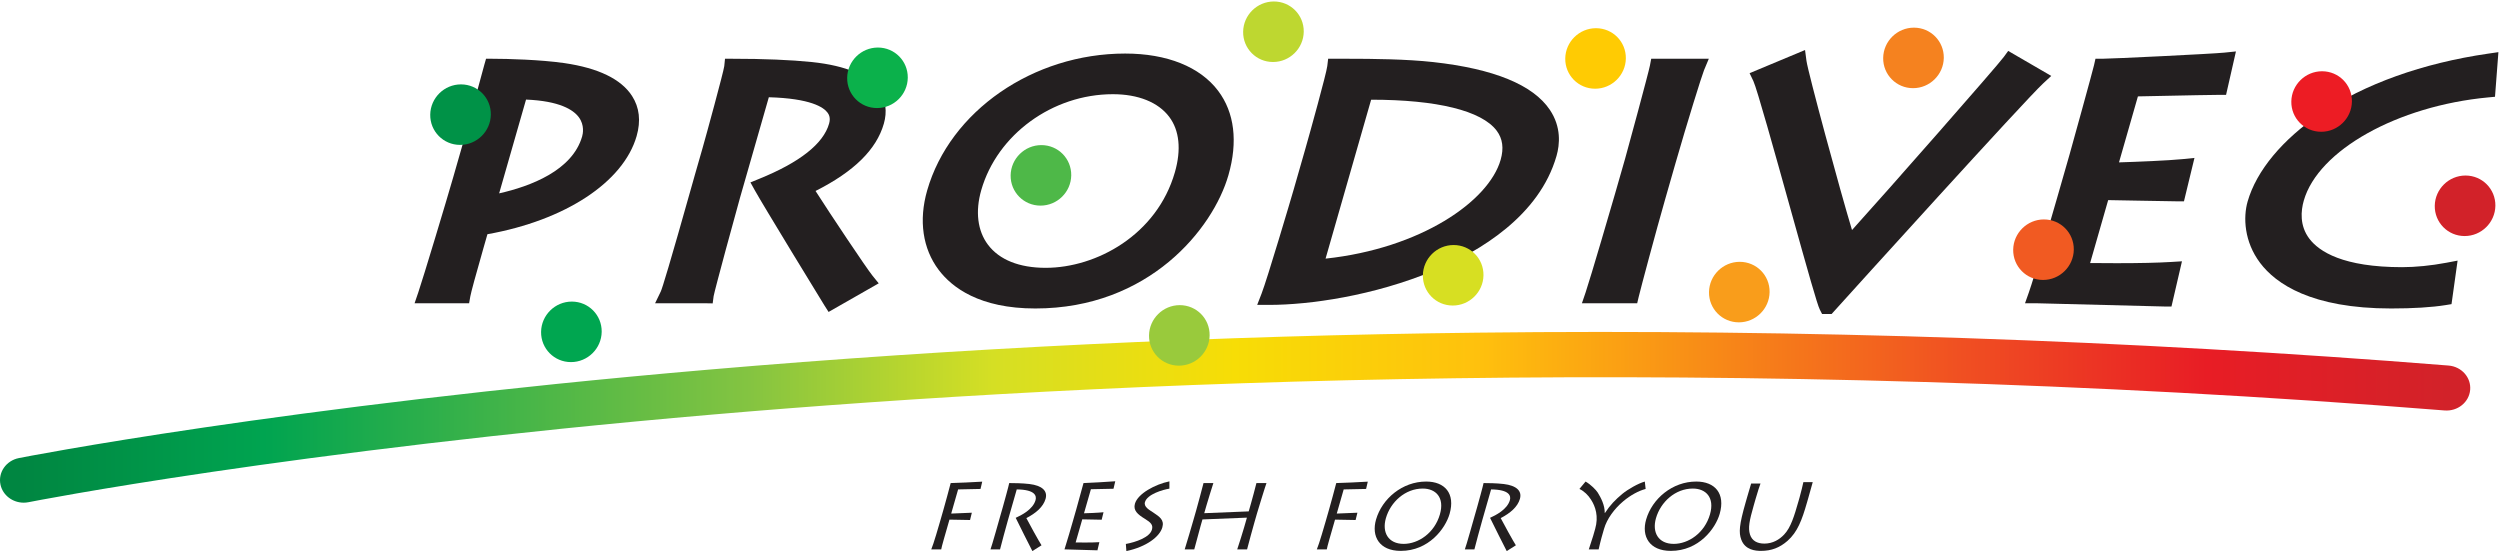
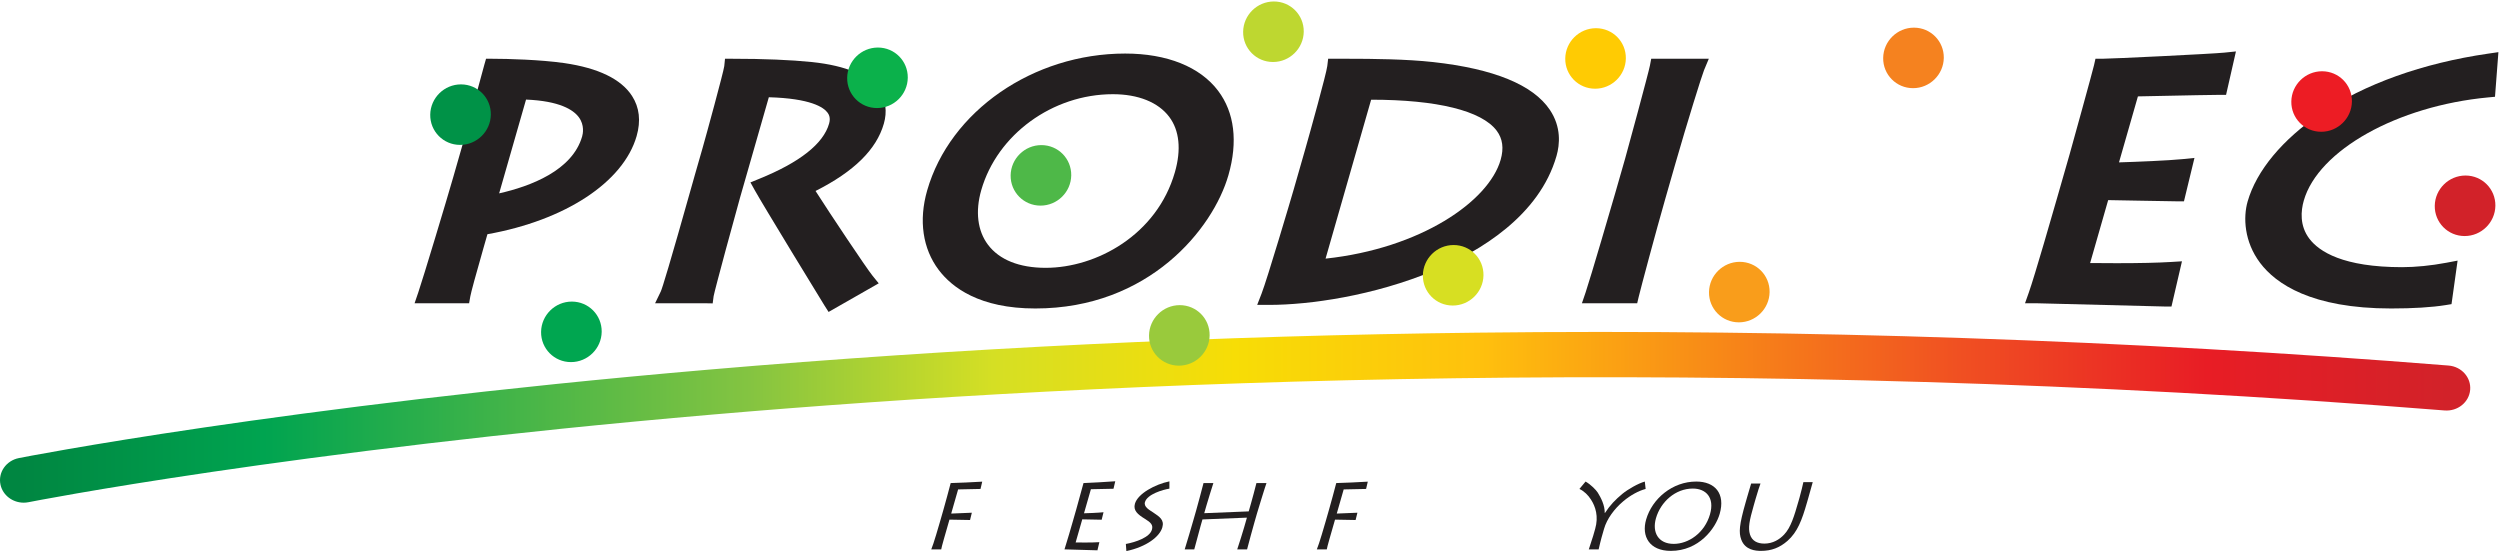
<svg xmlns="http://www.w3.org/2000/svg" width="100%" height="100%" viewBox="0 0 5709 1259" version="1.1" xml:space="preserve" style="fill-rule:evenodd;clip-rule:evenodd;stroke-linejoin:round;stroke-miterlimit:2;">
  <g transform="matrix(4.167,0,0,4.167,0,0)">
    <path d="M12.989,275.476C6.968,275.476 1.565,271.479 0.279,265.658C-1.194,258.984 3.307,252.436 10.333,251.037C11.743,250.755 154.033,222.703 388.173,202.583C525.585,190.775 667.393,183.952 809.656,182.303C987.479,180.236 1166.53,186.304 1341.84,200.324C1348.99,200.896 1354.3,206.87 1353.7,213.666C1353.1,220.464 1346.83,225.509 1339.66,224.936C944.512,193.337 605.407,208.716 390.515,227.183C157.869,247.173 17.066,274.931 15.672,275.209C14.772,275.389 13.874,275.476 12.989,275.476Z" style="fill:url(#_Linear1);" />
    <path d="M288.279,54.571L273.54,105.971C290.641,102.109 313.659,93.497 319.035,74.749C319.425,73.387 320.448,68.601 317.196,64.228C314.179,60.172 306.701,55.331 288.279,54.571ZM257.084,166.196L227.197,166.196L229.246,160.194C231.832,152.623 244.729,109.842 248.395,97.056L254.024,77.426C254.666,75.187 257.864,63.354 260.687,52.914C263.038,44.222 265.067,36.716 265.419,35.487L266.361,32.202L269.779,32.202C278.271,32.202 296.136,32.7 309.225,34.568C327.905,37.283 340.397,43.342 346.364,52.579C350.421,58.859 351.27,66.259 348.886,74.572C341.639,99.847 309.696,120.781 267.121,128.355L264.888,136.142C260.797,150.408 258.125,160.239 257.739,162.441L257.084,166.196Z" style="fill:rgb(35,31,32);fill-rule:nonzero;" />
    <path d="M454.08,170.952L451.759,167.311C450.086,164.687 417.948,112.045 413.731,104.43L411.253,99.954L415.994,98.031C438.284,88.989 451.188,78.814 454.35,67.789C455.267,64.592 454.298,62.783 453.489,61.7C451.308,58.777 444.233,53.935 421.334,53.293L405.561,108.301C403.291,116.217 391.627,159.105 391.08,162.312L390.566,166.263L386.592,166.196L359.001,166.196L362.144,159.688C362.941,157.95 366.641,146.124 379.708,99.722C380.283,97.678 380.672,96.296 380.813,95.807L385.009,81.173C387.051,74.052 396.484,39.537 396.91,36.253L397.321,32.173L401.419,32.202C418.626,32.202 433.301,32.81 445.037,34.011C463.827,36.005 476.247,41.321 481.967,49.811C485.431,54.953 486.258,61.17 484.36,67.791C480.307,81.926 468.045,94.015 446.933,104.655C454.613,116.711 474.76,146.911 478.183,151.128L481.549,155.277L454.08,170.952Z" style="fill:rgb(35,31,32);fill-rule:nonzero;" />
    <path d="M643.865,94.38C634.002,128.777 600.777,146.774 573.055,146.774C558.605,146.774 547.671,142.398 541.433,134.12C535.703,126.516 534.394,115.889 537.747,104.196C546.482,73.734 576.813,51.624 609.868,51.624C623.755,51.624 634.722,56.027 640.746,64.021C646.349,71.458 647.428,81.956 643.865,94.38ZM667.577,49.786C657.645,36.606 639.539,29.347 616.594,29.347C566.197,29.347 520.57,60.9 508.104,104.374C503.396,120.791 505.636,136.246 514.409,147.89C521.685,157.543 536.779,169.051 567.378,169.051C629.651,169.051 664.784,125.357 673.207,95.988C678.469,77.634 676.522,61.657 667.577,49.786Z" style="fill:rgb(35,31,32);fill-rule:nonzero;" />
    <path d="M751.409,54.641L726.434,141.737C778.522,136.136 815.85,110.372 822.38,87.598C824.21,81.216 823.49,75.978 820.18,71.585C811.946,60.659 787.523,54.641 751.41,54.641L751.409,54.641ZM695.593,167.088L688.962,167.088L691.366,160.909C694.441,153.003 707.546,108.807 708.919,104.016L715.265,81.888C717.924,72.613 726.897,40.236 727.376,36.203L727.851,32.202L738.139,32.198C752.518,32.198 770.884,32.404 785.404,34.015C818.639,37.68 840.154,46.49 849.351,60.199C855.659,69.603 854.819,79.126 853.003,85.459C843.639,118.117 811.327,137.664 785.869,148.311C752.767,162.155 717.53,167.088 695.593,167.088Z" style="fill:rgb(35,31,32);fill-rule:nonzero;" />
    <path d="M897.212,166.196L866.922,166.196L868.962,160.199C871.571,152.531 883.785,110.683 885.083,106.159L890.61,86.884C891.757,82.881 903.472,39.757 904.2,35.896L904.897,32.202L936.459,32.202L933.837,38.484C932.643,41.345 924.427,67.753 918.121,89.741L912.594,109.015C907.444,126.974 898.995,158.625 898.035,162.7L897.212,166.196Z" style="fill:rgb(35,31,32);fill-rule:nonzero;" />
-     <path d="M1003.75,172.085L998.537,172.085L997.275,169.611C995.893,166.9 991.188,150.252 980.779,112.912C972.771,84.18 962.805,48.42 960.879,44.413L958.809,40.105L989.201,27.413L989.975,33.291C990.803,39.591 1008.38,104.403 1014.94,126.068C1033.18,105.97 1094.52,36.164 1098.12,31.214L1100.53,27.907L1124.13,41.604L1119.63,45.774C1109.72,54.963 1015,159.597 1005.11,170.585L1003.75,172.085Z" style="fill:rgb(35,31,32);fill-rule:nonzero;" />
    <path d="M1190.01,167.98L1186.41,167.98C1184.76,167.98 1170.62,167.601 1154.26,167.161C1137.41,166.708 1118.32,166.196 1116.17,166.196L1109.75,166.196L1111.89,160.149C1115.05,151.222 1125.26,115.689 1127.28,108.656L1134.14,84.743C1135.25,80.873 1146.87,38.848 1147.56,35.744L1148.36,32.202L1151.99,32.202C1157.03,32.202 1212.32,29.529 1219.05,28.835L1225.34,28.186L1219.93,51.981L1216.31,51.981C1212.42,51.981 1197.56,52.29 1185.62,52.54C1179.82,52.661 1174.81,52.765 1171.62,52.824L1161.25,88.985C1170.74,88.693 1188.28,87.996 1196.24,87.191L1202.61,86.547L1196.85,110.337L1193.28,110.337C1190.87,110.337 1181.12,110.149 1171.69,109.966C1165.53,109.847 1159.21,109.725 1155.32,109.664L1145.43,144.148C1149.23,144.186 1154.38,144.231 1160.02,144.231C1172.54,144.231 1182.52,144.009 1189.69,143.571L1195.76,143.2L1190.01,167.98Z" style="fill:rgb(35,31,32);fill-rule:nonzero;" />
    <path d="M1310.39,169.051C1266.6,169.051 1247.18,155.478 1238.6,144.092C1229.78,132.392 1229.28,119.037 1231.74,110.44C1236.59,93.528 1250.81,76.42 1271.77,62.269C1295.89,45.987 1327.64,34.619 1363.57,29.394L1369.18,28.579L1367.31,53.031L1363.5,53.389C1313.84,58.052 1270.44,82.351 1262.53,109.908C1260.93,115.484 1260.16,123.63 1265.54,130.77C1270.92,137.908 1284.1,146.416 1316.38,146.416C1323.76,146.416 1332.36,145.558 1340.61,143.998L1346.81,142.823L1343.48,166.673L1340.18,167.208C1332.74,168.414 1322.44,169.051 1310.39,169.051Z" style="fill:rgb(35,31,32);fill-rule:nonzero;" />
    <path d="M510.356,301.066C511.578,298.315 514.763,287.207 515.12,285.961L517.099,279.057C517.338,278.226 520.817,265.716 520.991,264.73C522.341,264.73 536.06,264.159 538.279,263.952L537.349,267.949L525.07,268.208L521.274,281.445C522.247,281.445 530.005,281.133 532.587,280.977L531.604,284.974L520.322,284.767L518.908,289.698C518.669,290.529 515.802,300.339 515.81,301.066L510.356,301.066Z" style="fill:rgb(35,31,32);fill-rule:nonzero;" />
-     <path d="M552.333,285.182C551.768,287.154 548.164,300.288 548.049,301.066L542.811,301.066C543.384,299.821 547.994,283.366 548.307,282.276L549.527,278.018C549.974,276.461 552.947,265.716 553.067,264.73C555.605,264.73 560.127,264.782 564.151,265.249C571.041,266.08 574.257,268.987 572.992,273.399C571.727,277.811 567.666,281.238 562.465,283.936C563.308,285.701 569.71,297.277 570.775,298.833L565.764,302C565.377,301.274 557.618,285.961 556.624,283.781C559.725,282.379 566.033,279.212 567.491,274.125C568.161,271.79 567.376,268.312 557.2,268.208L552.333,285.182Z" style="fill:rgb(35,31,32);fill-rule:nonzero;" />
    <path d="M601.414,301.585C600.549,301.585 584.444,301.066 583.364,301.066C584.315,298.315 587.5,287.207 587.843,286.013L589.837,279.057C590.075,278.226 593.554,265.716 593.783,264.73C595.079,264.73 609.396,263.952 611.184,263.744L610.224,267.844C608.496,267.844 598.702,268.104 597.837,268.104L594.057,281.289C595.029,281.289 602.016,281.029 604.75,280.718L603.737,284.819C602.549,284.819 594.184,284.611 593.104,284.611L589.473,297.277C590.769,297.277 597.96,297.432 602.477,297.121L601.414,301.585Z" style="fill:rgb(35,31,32);fill-rule:nonzero;" />
    <path d="M616.99,298.107C622.58,297.069 630.074,294.473 631.279,290.269C632.024,287.673 630.682,286.325 627.375,284.299C623.47,281.912 620.908,279.732 621.965,276.046C623.543,270.543 633.009,265.405 640.868,263.795L640.856,267.792C637.413,268.312 628.707,270.803 627.457,275.164C626.683,277.863 630.04,279.524 631.937,280.822C635.37,283.158 638.188,284.819 636.982,289.023C635.523,294.11 628.315,299.665 617.277,302L616.99,298.107Z" style="fill:rgb(35,31,32);fill-rule:nonzero;" />
    <path d="M649.243,301.066C650.005,298.783 653.543,286.635 653.93,285.287L655.538,279.68C655.791,278.797 659.305,265.975 659.554,264.73L664.954,264.73C664.578,265.665 661.379,276.253 661.111,277.188L659.95,281.238L684.318,280.25L685.509,276.098C685.762,275.215 688.333,265.873 688.552,264.73L694.061,264.73C693.541,265.975 689.252,279.991 688.895,281.238L687.406,286.427C687.213,287.103 683.601,300.08 683.426,301.066L678.025,301.066C678.693,299.301 681.505,290.061 681.788,289.075L683.336,283.677L658.968,284.663L658.016,287.985C657.346,290.322 654.769,299.873 654.48,301.066L649.243,301.066Z" style="fill:rgb(35,31,32);fill-rule:nonzero;" />
    <path d="M721.655,301.066C722.877,298.315 726.062,287.207 726.419,285.961L728.399,279.057C728.637,278.226 732.116,265.716 732.29,264.73C733.641,264.73 747.358,264.159 749.577,263.952L748.647,267.949L736.369,268.208L732.573,281.445C733.546,281.445 741.304,281.133 743.886,280.977L742.902,284.974L731.621,284.767L730.207,289.698C729.969,290.529 727.102,300.339 727.109,301.066L721.655,301.066Z" style="fill:rgb(35,31,32);fill-rule:nonzero;" />
-     <path d="M789.101,281.86C791.765,272.568 786.777,267.741 779.703,267.741C770.037,267.741 762.036,275.112 759.491,283.988C757.273,291.723 760.75,298.056 769.229,298.056C777.329,298.056 786.169,292.086 789.101,281.86ZM754.085,284.767C757.39,273.244 768.546,263.899 781.561,263.899C791.767,263.899 797.628,270.388 794.413,281.601C792.092,289.698 782.978,301.897 767.641,301.897C755.869,301.897 751.465,293.903 754.085,284.767Z" style="fill:rgb(35,31,32);fill-rule:nonzero;" />
-     <path d="M812.285,285.182C811.72,287.154 808.116,300.288 808.001,301.066L802.763,301.066C803.336,299.821 807.946,283.366 808.259,282.276L809.479,278.018C809.927,276.461 812.899,265.716 813.02,264.73C815.558,264.73 820.079,264.782 824.104,265.249C830.993,266.08 834.209,268.987 832.944,273.399C831.679,277.811 827.618,281.238 822.417,283.936C823.261,285.701 829.662,297.277 830.728,298.833L825.716,302C825.329,301.274 817.57,285.961 816.575,283.781C819.677,282.379 825.985,279.212 827.443,274.125C828.113,271.79 827.328,268.312 817.152,268.208L812.285,285.182Z" style="fill:rgb(35,31,32);fill-rule:nonzero;" />
    <path d="M870.693,301.066C871.091,299.873 872.884,294.371 873.077,293.696L874.193,289.802C876.129,283.054 874.397,277.604 871.841,273.71C870.352,271.375 868.13,269.142 865.556,267.949L868.931,263.899C871.896,265.612 874.642,268.468 875.613,269.972C877.348,272.776 879.48,276.825 879.434,281.133L879.542,281.133C882.343,276.825 885.258,273.814 889.081,270.648C892.187,268.104 897.739,264.937 901.385,263.899L901.844,267.949C898.104,268.934 893.586,271.323 889.596,274.697C884.762,278.745 880.631,284.299 879.053,289.802L877.654,294.681C877.445,295.409 876.283,300.028 876.094,301.066L870.693,301.066Z" style="fill:rgb(35,31,32);fill-rule:nonzero;" />
-     <path d="M937.112,281.86C939.776,272.568 934.789,267.741 927.715,267.741C918.049,267.741 910.048,275.112 907.503,283.988C905.285,291.723 908.762,298.056 917.24,298.056C925.341,298.056 934.181,292.086 937.112,281.86ZM902.097,284.767C905.401,273.244 916.558,263.899 929.572,263.899C939.778,263.899 945.64,270.388 942.425,281.601C940.104,289.698 930.989,301.897 915.652,301.897C903.881,301.897 899.477,293.903 902.097,284.767Z" style="fill:rgb(35,31,32);fill-rule:nonzero;" />
+     <path d="M937.112,281.86C939.776,272.568 934.789,267.741 927.715,267.741C918.049,267.741 910.048,275.112 907.503,283.988C905.285,291.723 908.762,298.056 917.24,298.056C925.341,298.056 934.181,292.086 937.112,281.86ZM902.097,284.767C905.401,273.244 916.558,263.899 929.572,263.899C939.778,263.899 945.64,270.388 942.425,281.601C940.104,289.698 930.989,301.897 915.652,301.897C903.881,301.897 899.477,293.903 902.097,284.767" style="fill:rgb(35,31,32);fill-rule:nonzero;" />
    <path d="M961.068,277.033C958.657,285.442 957.934,289.284 959.012,292.865C960.106,296.394 963.022,297.9 966.911,297.9C971.555,297.9 975.165,295.667 977.72,292.969C981.43,289.075 983.299,282.743 985.636,274.593L986.157,272.776C987.184,269.195 987.847,266.131 988.288,264.21L993.419,264.21C993.091,265.353 992.163,268.779 990.987,272.879L990.303,275.267C987.445,285.234 985.034,291.567 979.601,296.394C975.343,300.132 970.786,301.897 965.063,301.897C962.146,301.897 956.379,301.481 954.252,295.719C952.83,291.827 953.073,287.778 956.69,275.164L957.493,272.361C958.179,269.972 959.318,266.184 959.661,264.99L964.791,264.99C964.297,266.338 963.435,268.779 962.08,273.502L961.068,277.033Z" style="fill:rgb(35,31,32);fill-rule:nonzero;" />
    <path d="M252.146,79.408C261.318,79.408 268.859,71.984 268.991,62.826C269.122,53.665 261.794,46.243 252.623,46.243C243.451,46.243 235.91,53.665 235.778,62.826C235.647,71.984 242.975,79.408 252.146,79.408Z" style="fill:rgb(0,146,71);fill-rule:nonzero;" />
    <path d="M312.895,198.438C322.066,198.438 329.607,191.015 329.739,181.857C329.87,172.696 322.542,165.273 313.371,165.273C304.2,165.273 296.658,172.696 296.527,181.857C296.395,191.015 303.724,198.438 312.895,198.438Z" style="fill:rgb(0,166,80);fill-rule:nonzero;" />
    <path d="M480.637,59.218C489.808,59.218 497.35,51.794 497.481,42.636C497.613,33.477 490.284,26.052 481.113,26.052C471.942,26.052 464.401,33.477 464.269,42.636C464.138,51.794 471.466,59.218 480.637,59.218Z" style="fill:rgb(11,177,75);fill-rule:nonzero;" />
    <path d="M570.216,112.683C579.387,112.683 586.929,105.26 587.06,96.101C587.192,86.94 579.863,79.518 570.692,79.518C561.521,79.518 553.979,86.94 553.848,96.101C553.716,105.26 561.045,112.683 570.216,112.683Z" style="fill:rgb(78,184,72);fill-rule:nonzero;" />
    <path d="M646.058,200.387C655.229,200.387 662.77,192.964 662.902,183.806C663.033,174.646 655.705,167.222 646.534,167.222C637.362,167.222 629.821,174.646 629.69,183.806C629.558,192.964 636.886,200.387 646.058,200.387Z" style="fill:rgb(153,202,60);fill-rule:nonzero;" />
    <path d="M697.634,33.978C706.806,33.978 714.347,26.555 714.479,17.396C714.61,8.236 707.282,0.812 698.111,0.812C688.939,0.812 681.398,8.236 681.266,17.396C681.135,26.555 688.463,33.978 697.634,33.978Z" style="fill:rgb(190,215,48);fill-rule:nonzero;" />
    <path d="M796.132,167.442C805.303,167.442 812.845,160.019 812.976,150.861C813.108,141.7 805.779,134.277 796.608,134.277C787.438,134.277 779.896,141.7 779.764,150.861C779.633,160.019 786.961,167.442 796.132,167.442Z" style="fill:rgb(215,223,34);fill-rule:nonzero;" />
    <path d="M874.158,48.617C883.329,48.617 890.868,41.193 890.998,32.035C891.138,22.874 883.805,15.452 874.634,15.452C865.463,15.452 857.921,22.874 857.79,32.035C857.658,41.193 864.987,48.617 874.158,48.617Z" style="fill:rgb(255,203,3);fill-rule:nonzero;" />
    <path d="M952.928,176.651C962.108,176.651 969.648,169.229 969.778,160.07C969.908,150.909 962.578,143.486 953.408,143.486C944.238,143.486 936.698,150.909 936.568,160.07C936.428,169.229 943.758,176.651 952.928,176.651Z" style="fill:rgb(249,157,27);fill-rule:nonzero;" />
    <path d="M1048.39,48.318C1057.56,48.318 1065.1,40.894 1065.24,31.736C1065.37,22.576 1058.04,15.152 1048.87,15.152C1039.7,15.152 1032.16,22.576 1032.02,31.736C1031.89,40.894 1039.22,48.318 1048.39,48.318Z" style="fill:rgb(245,130,31);fill-rule:nonzero;" />
-     <path d="M1119.64,153.417C1128.81,153.417 1136.35,145.994 1136.48,136.836C1136.61,127.675 1129.28,120.252 1120.11,120.252C1110.94,120.252 1103.4,127.675 1103.27,136.836C1103.14,145.994 1110.46,153.417 1119.64,153.417Z" style="fill:rgb(241,90,34);fill-rule:nonzero;" />
    <path d="M1272.06,72.217C1281.23,72.217 1288.77,64.793 1288.9,55.635C1289.03,46.475 1281.71,39.051 1272.53,39.051C1263.36,39.051 1255.82,46.475 1255.69,55.635C1255.56,64.793 1262.89,72.217 1272.06,72.217Z" style="fill:rgb(237,28,36);fill-rule:nonzero;" />
    <path d="M1350.67,129.358C1359.84,129.358 1367.38,121.935 1367.52,112.777C1367.65,103.616 1360.32,96.193 1351.15,96.193C1341.98,96.193 1334.43,103.616 1334.3,112.777C1334.17,121.935 1341.5,129.358 1350.67,129.358Z" style="fill:rgb(210,34,41);fill-rule:nonzero;" />
  </g>
  <defs>
    <linearGradient id="_Linear1" x1="0" y1="0" x2="1" y2="0" gradientUnits="userSpaceOnUse" gradientTransform="matrix(1353.75,0,0,1353.75,0,228.693)">
      <stop offset="0" style="stop-color:rgb(0,134,65);stop-opacity:1" />
      <stop offset="0.1" style="stop-color:rgb(0,164,80);stop-opacity:1" />
      <stop offset="0.3" style="stop-color:rgb(132,196,65);stop-opacity:1" />
      <stop offset="0.4" style="stop-color:rgb(213,223,36);stop-opacity:1" />
      <stop offset="0.5" style="stop-color:rgb(247,221,6);stop-opacity:1" />
      <stop offset="0.6" style="stop-color:rgb(255,193,13);stop-opacity:1" />
      <stop offset="0.8" style="stop-color:rgb(240,79,34);stop-opacity:1" />
      <stop offset="0.9" style="stop-color:rgb(232,29,37);stop-opacity:1" />
      <stop offset="1" style="stop-color:rgb(210,34,41);stop-opacity:1" />
    </linearGradient>
  </defs>
</svg>